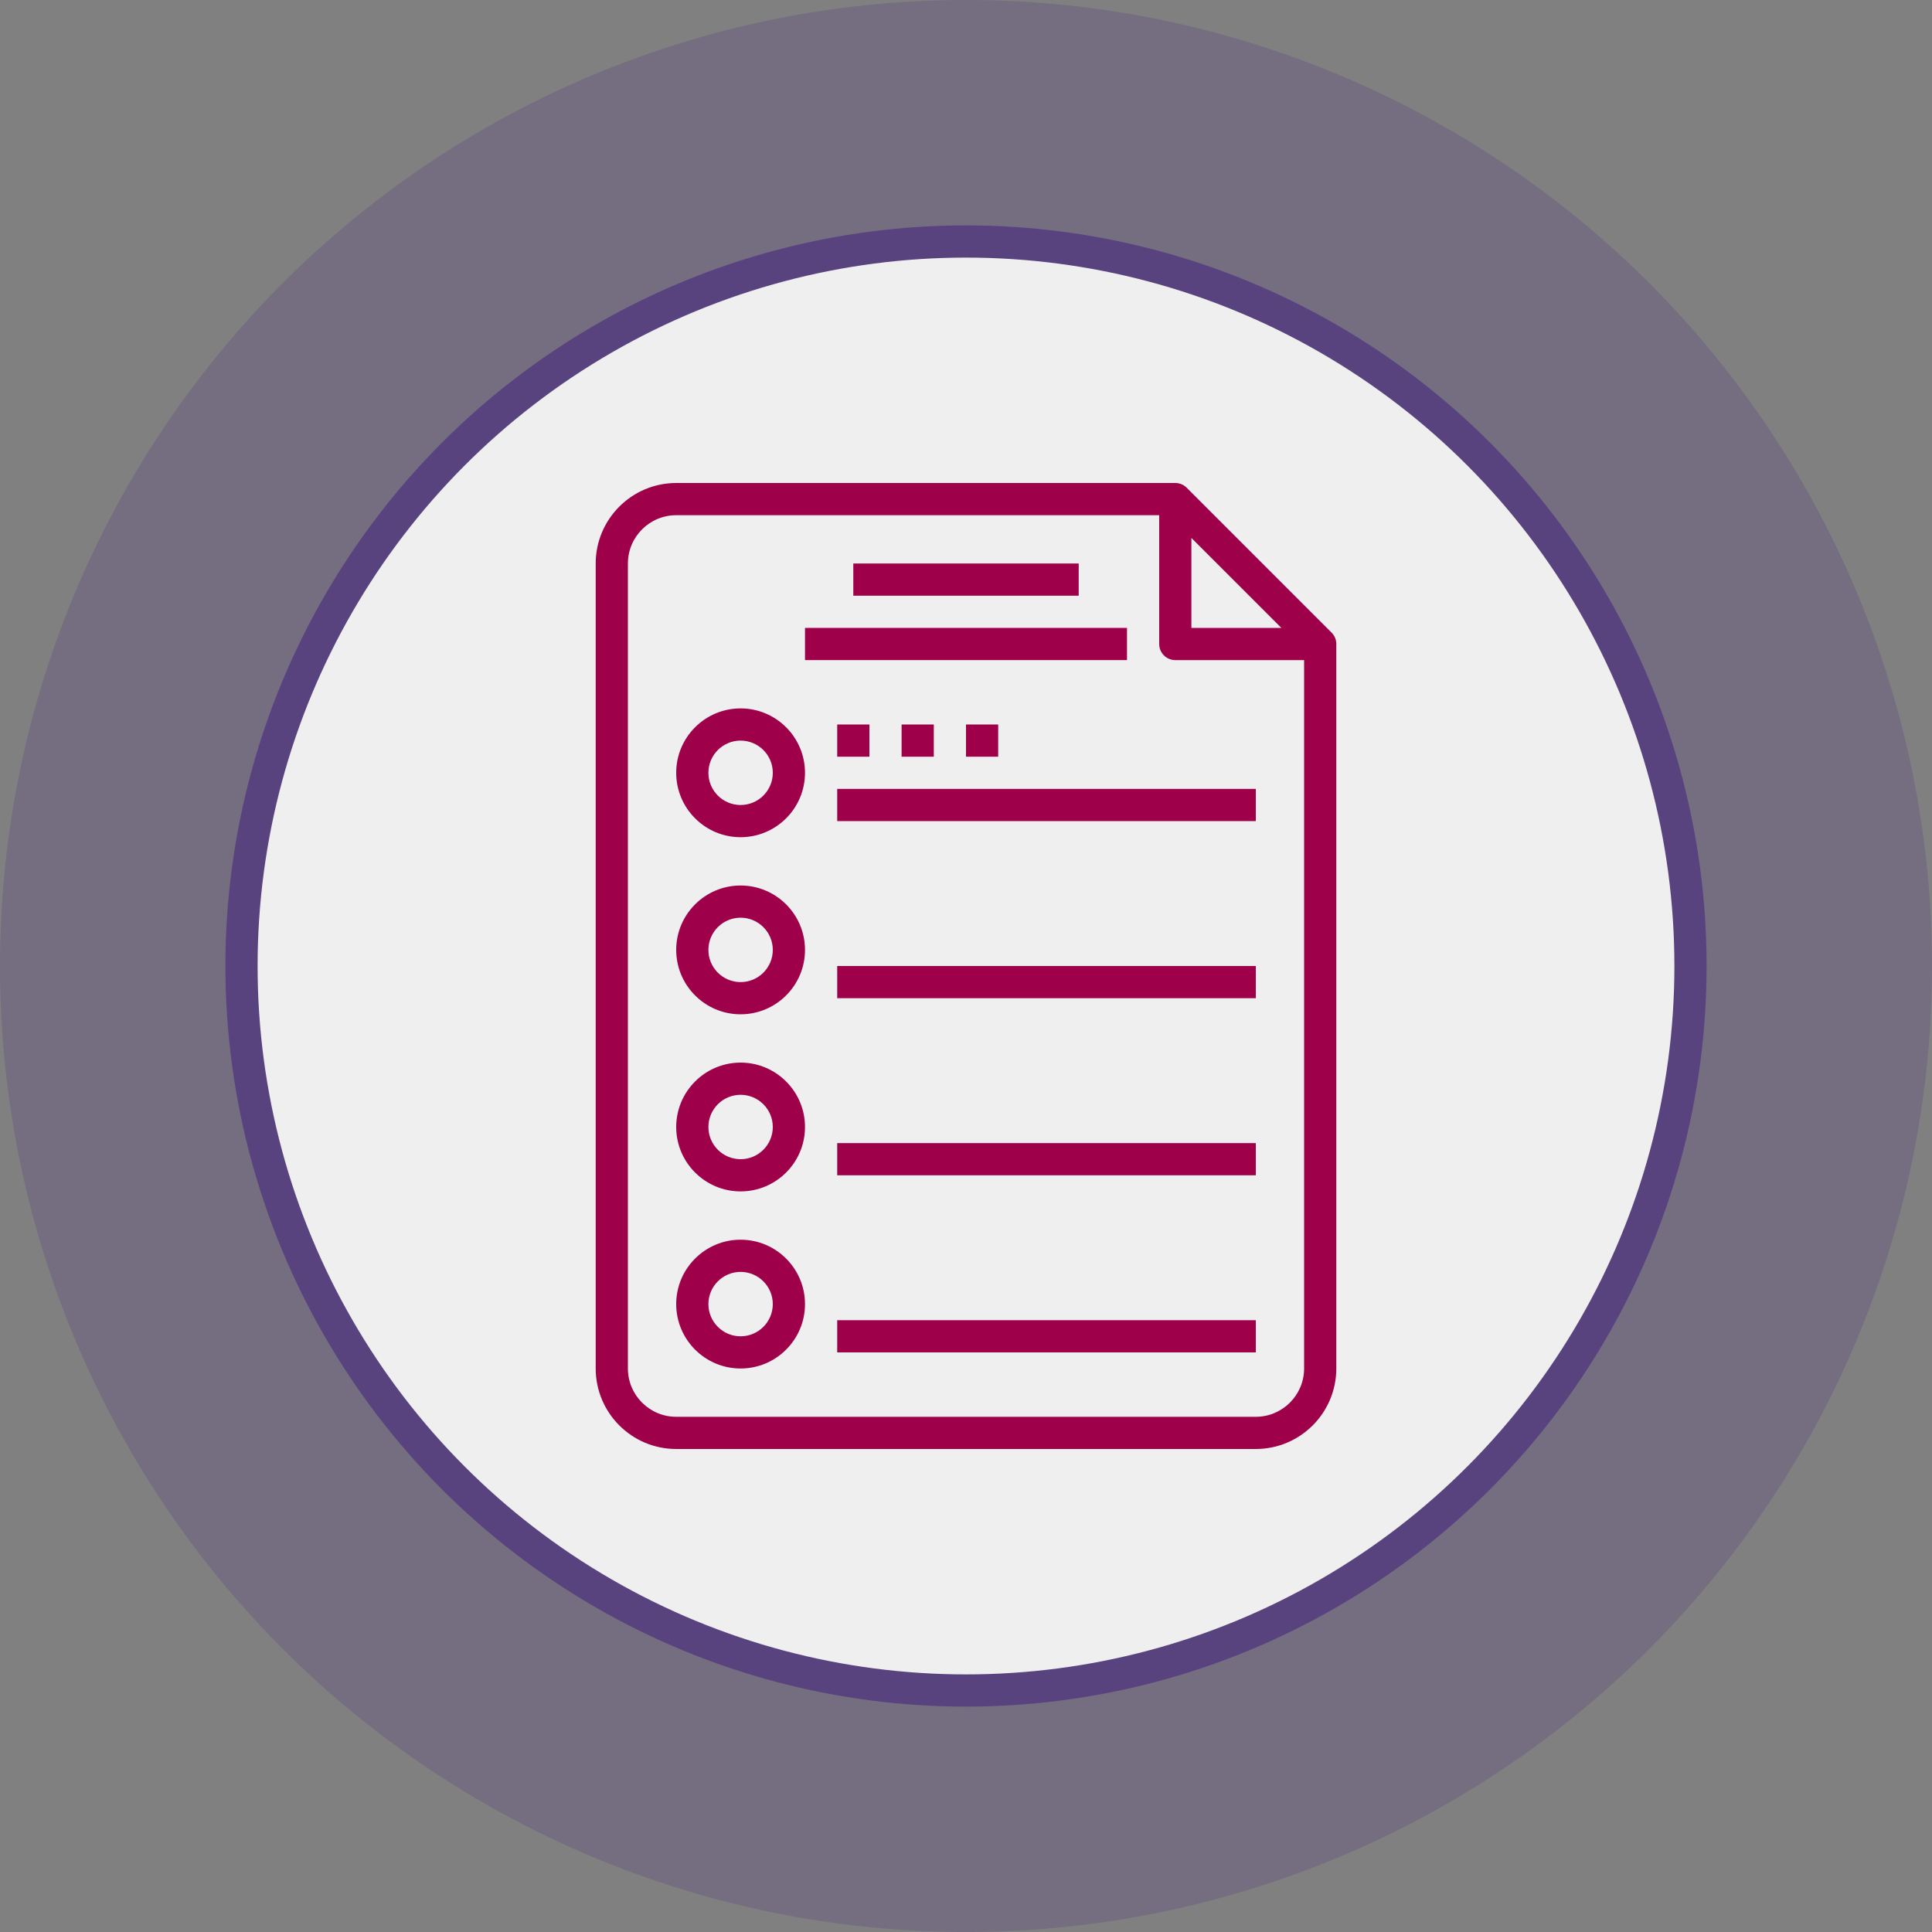
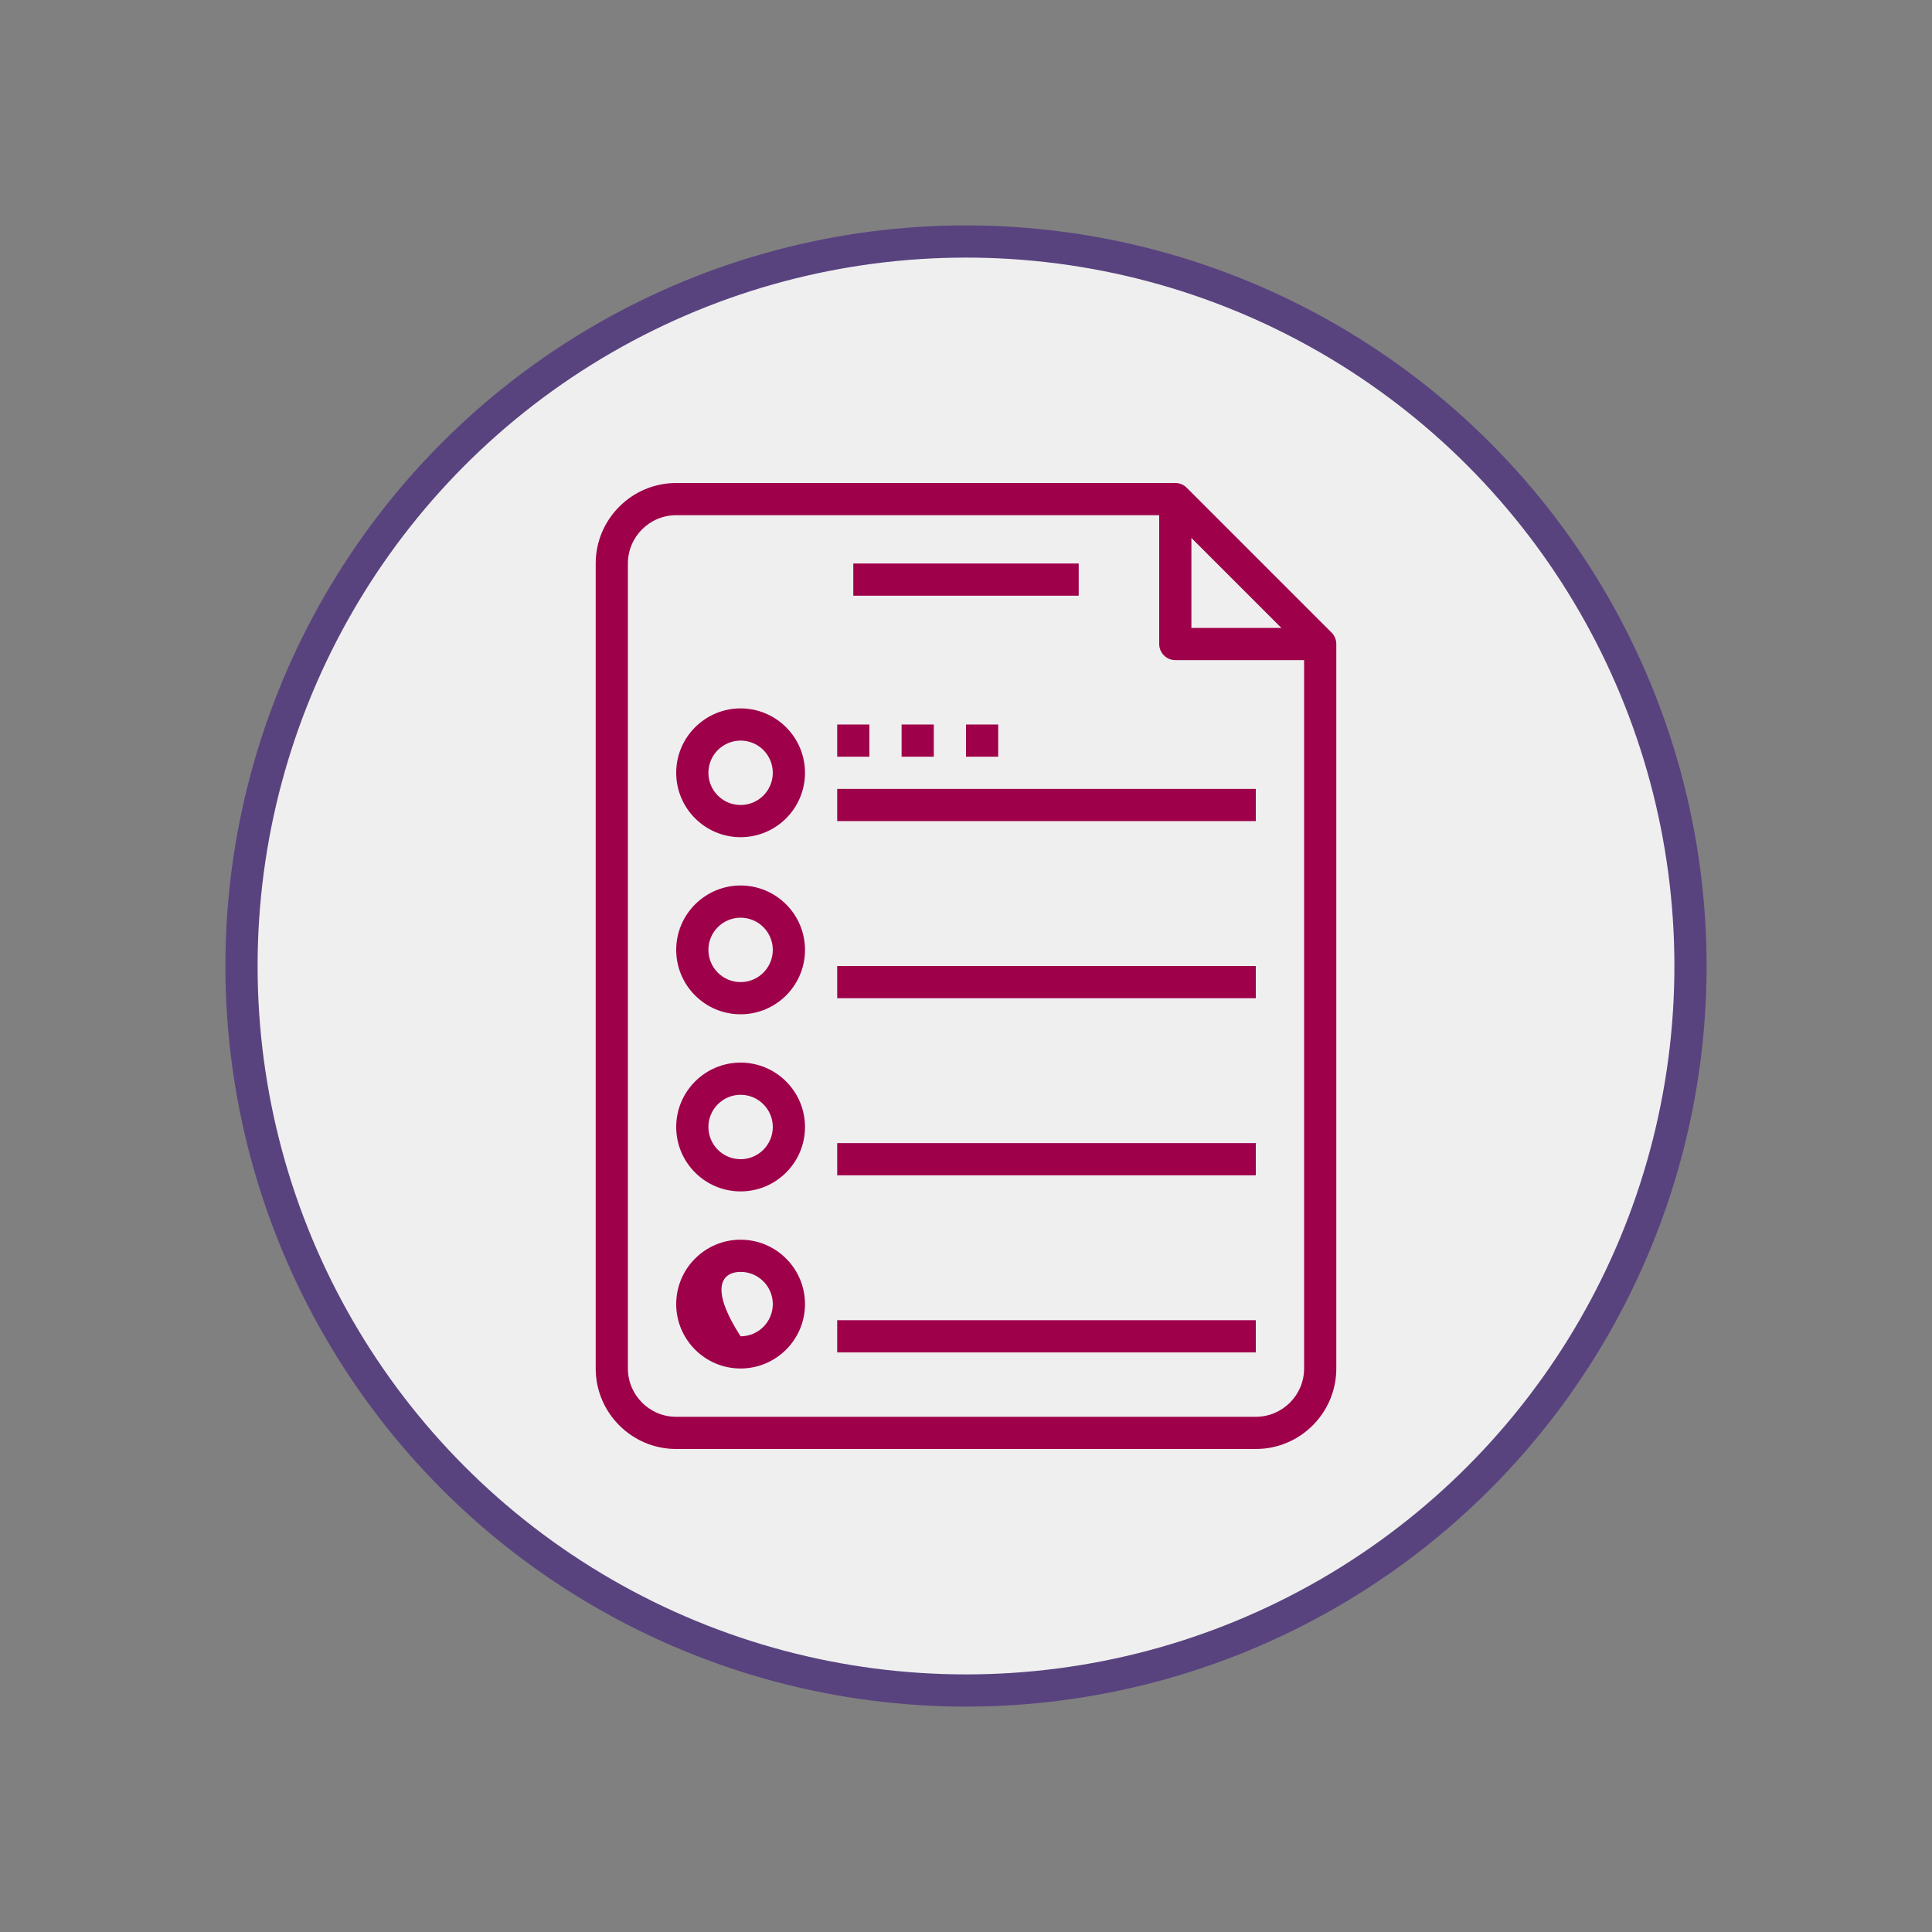
<svg xmlns="http://www.w3.org/2000/svg" width="60" height="60" viewBox="0 0 60 60" fill="none">
  <rect x="0" y="0" width="60" height="60" fill="#808080" stroke="none" />
-   <circle opacity="0.3" cx="30" cy="30" r="30" fill="#58437F" />
  <circle cx="30" cy="30" r="22.5" fill="#EFEFEF" stroke="#58437F" />
  <path d="M41.353 19.646L36.854 15.147C36.764 15.056 36.639 15 36.5 15H21C19.622 15 18.5 16.122 18.5 17.5V42.5C18.5 43.879 19.622 45 21 45H39C40.379 45 41.5 43.879 41.5 42.5V20C41.5 19.861 41.444 19.736 41.353 19.646ZM37 16.707L39.793 19.5H37V16.707ZM40.5 42.5C40.5 43.327 39.827 44 39 44H21C20.173 44 19.5 43.327 19.5 42.5V17.5C19.5 16.673 20.173 16 21 16H36V20C36 20.276 36.224 20.5 36.5 20.5H40.5V42.5Z" fill="#9F004A" />
  <path d="M23 22C21.897 22 21 22.897 21 24C21 25.103 21.897 26 23 26C24.103 26 25 25.103 25 24C25 22.897 24.103 22 23 22ZM23 25C22.448 25 22 24.552 22 24C22 23.448 22.448 23 23 23C23.552 23 24 23.448 24 24C24 24.552 23.552 25 23 25Z" fill="#9F004A" />
  <path d="M23 27.5C21.897 27.5 21 28.397 21 29.5C21 30.603 21.897 31.5 23 31.5C24.103 31.5 25 30.603 25 29.5C25 28.397 24.103 27.5 23 27.5ZM23 30.5C22.448 30.5 22 30.052 22 29.5C22 28.948 22.448 28.5 23 28.5C23.552 28.5 24 28.948 24 29.5C24 30.052 23.552 30.5 23 30.5Z" fill="#9F004A" />
  <path d="M23 33C21.897 33 21 33.897 21 35C21 36.103 21.897 37 23 37C24.103 37 25 36.103 25 35C25 33.897 24.103 33 23 33ZM23 36C22.448 36 22 35.551 22 35C22 34.449 22.448 34 23 34C23.552 34 24 34.449 24 35C24 35.551 23.552 36 23 36Z" fill="#9F004A" />
-   <path d="M23 38.5C21.897 38.5 21 39.397 21 40.5C21 41.603 21.897 42.5 23 42.5C24.103 42.5 25 41.603 25 40.5C25 39.397 24.103 38.5 23 38.5ZM23 41.5C22.448 41.5 22 41.051 22 40.5C22 39.949 22.448 39.5 23 39.5C23.552 39.5 24 39.949 24 40.5C24 41.051 23.552 41.5 23 41.5Z" fill="#9F004A" />
+   <path d="M23 38.5C21.897 38.5 21 39.397 21 40.5C21 41.603 21.897 42.5 23 42.5C24.103 42.5 25 41.603 25 40.5C25 39.397 24.103 38.5 23 38.5ZM23 41.5C22 39.949 22.448 39.5 23 39.5C23.552 39.5 24 39.949 24 40.5C24 41.051 23.552 41.5 23 41.5Z" fill="#9F004A" />
  <path d="M39 24.5H26V25.5H39V24.5Z" fill="#9F004A" />
  <path d="M33.5 17.5H26.5V18.5H33.5V17.5Z" fill="#9F004A" />
-   <path d="M35 19.5H25V20.5H35V19.5Z" fill="#9F004A" />
  <path d="M39 30H26V31H39V30Z" fill="#9F004A" />
  <path d="M39 35.5H26V36.5H39V35.5Z" fill="#9F004A" />
  <path d="M39 41H26V42H39V41Z" fill="#9F004A" />
  <path d="M31 22.5H30V23.5H31V22.5Z" fill="#9F004A" />
  <path d="M29 22.5H28V23.5H29V22.5Z" fill="#9F004A" />
  <path d="M27 22.5H26V23.5H27V22.5Z" fill="#9F004A" />
</svg>